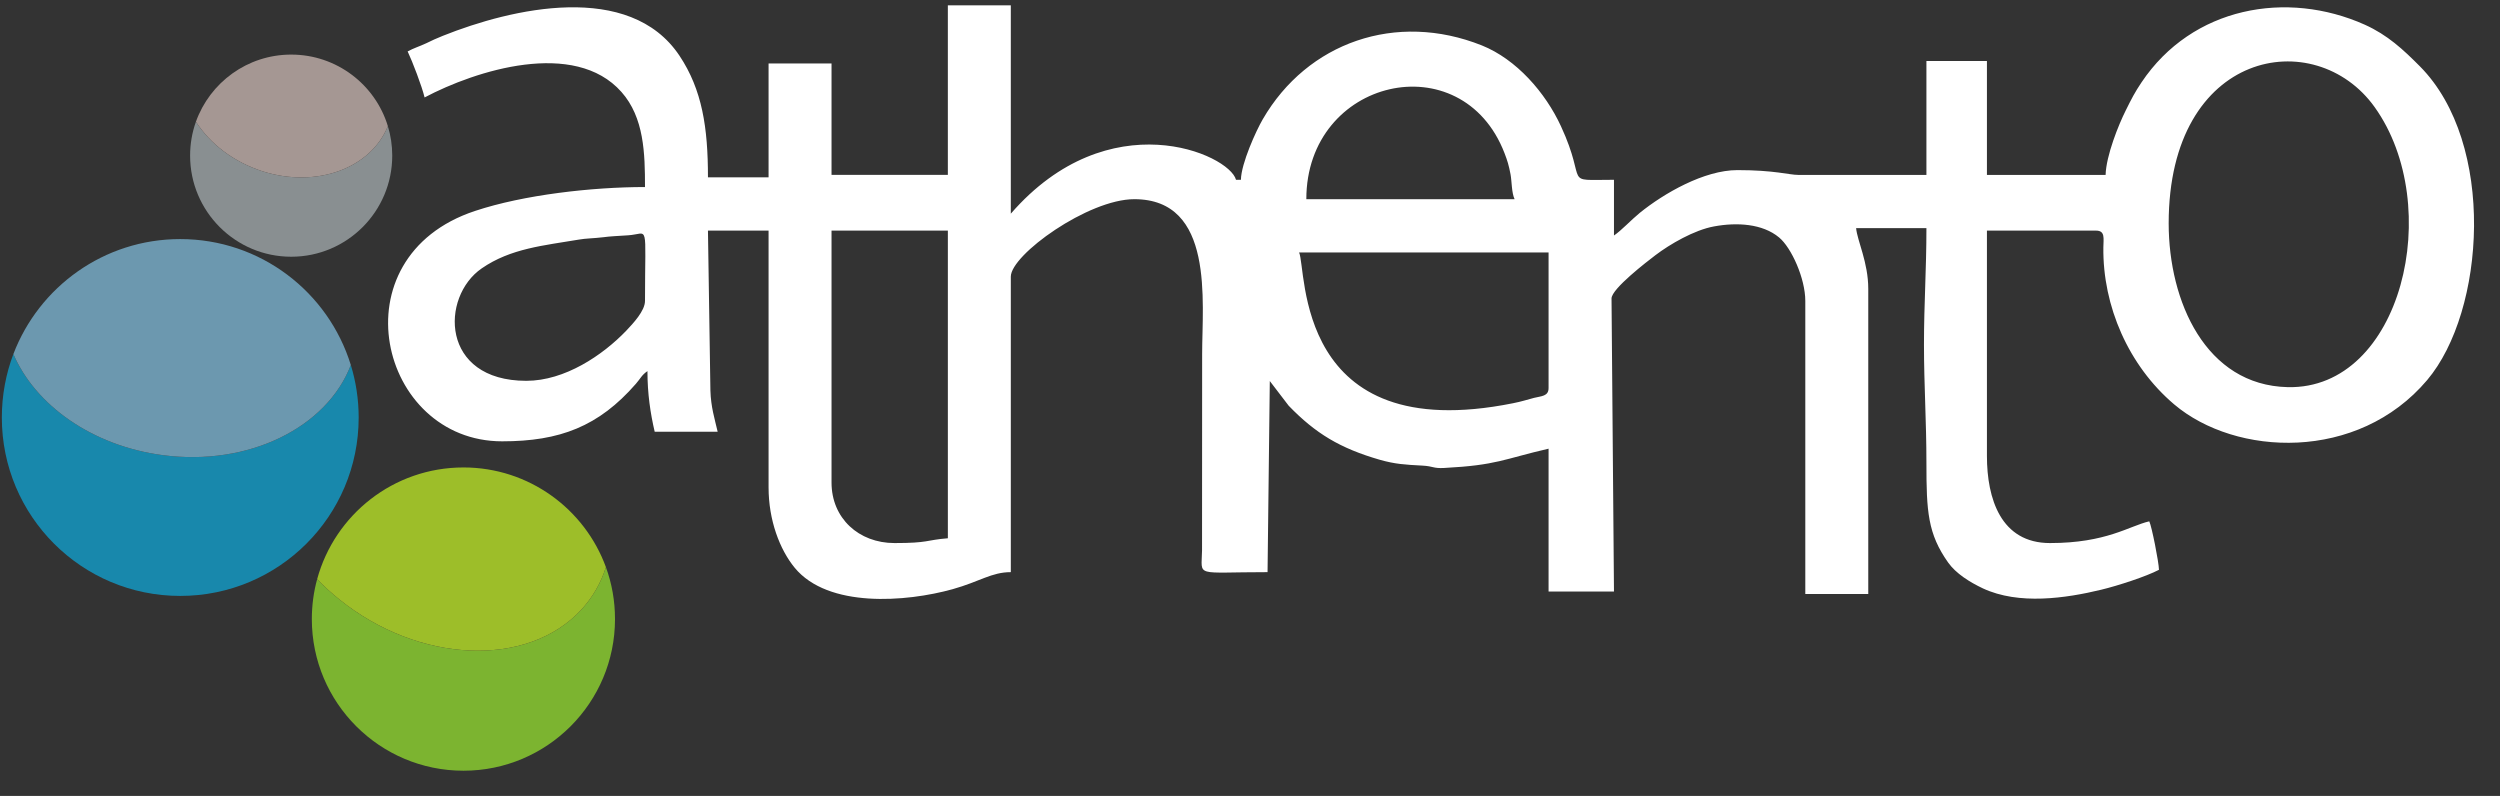
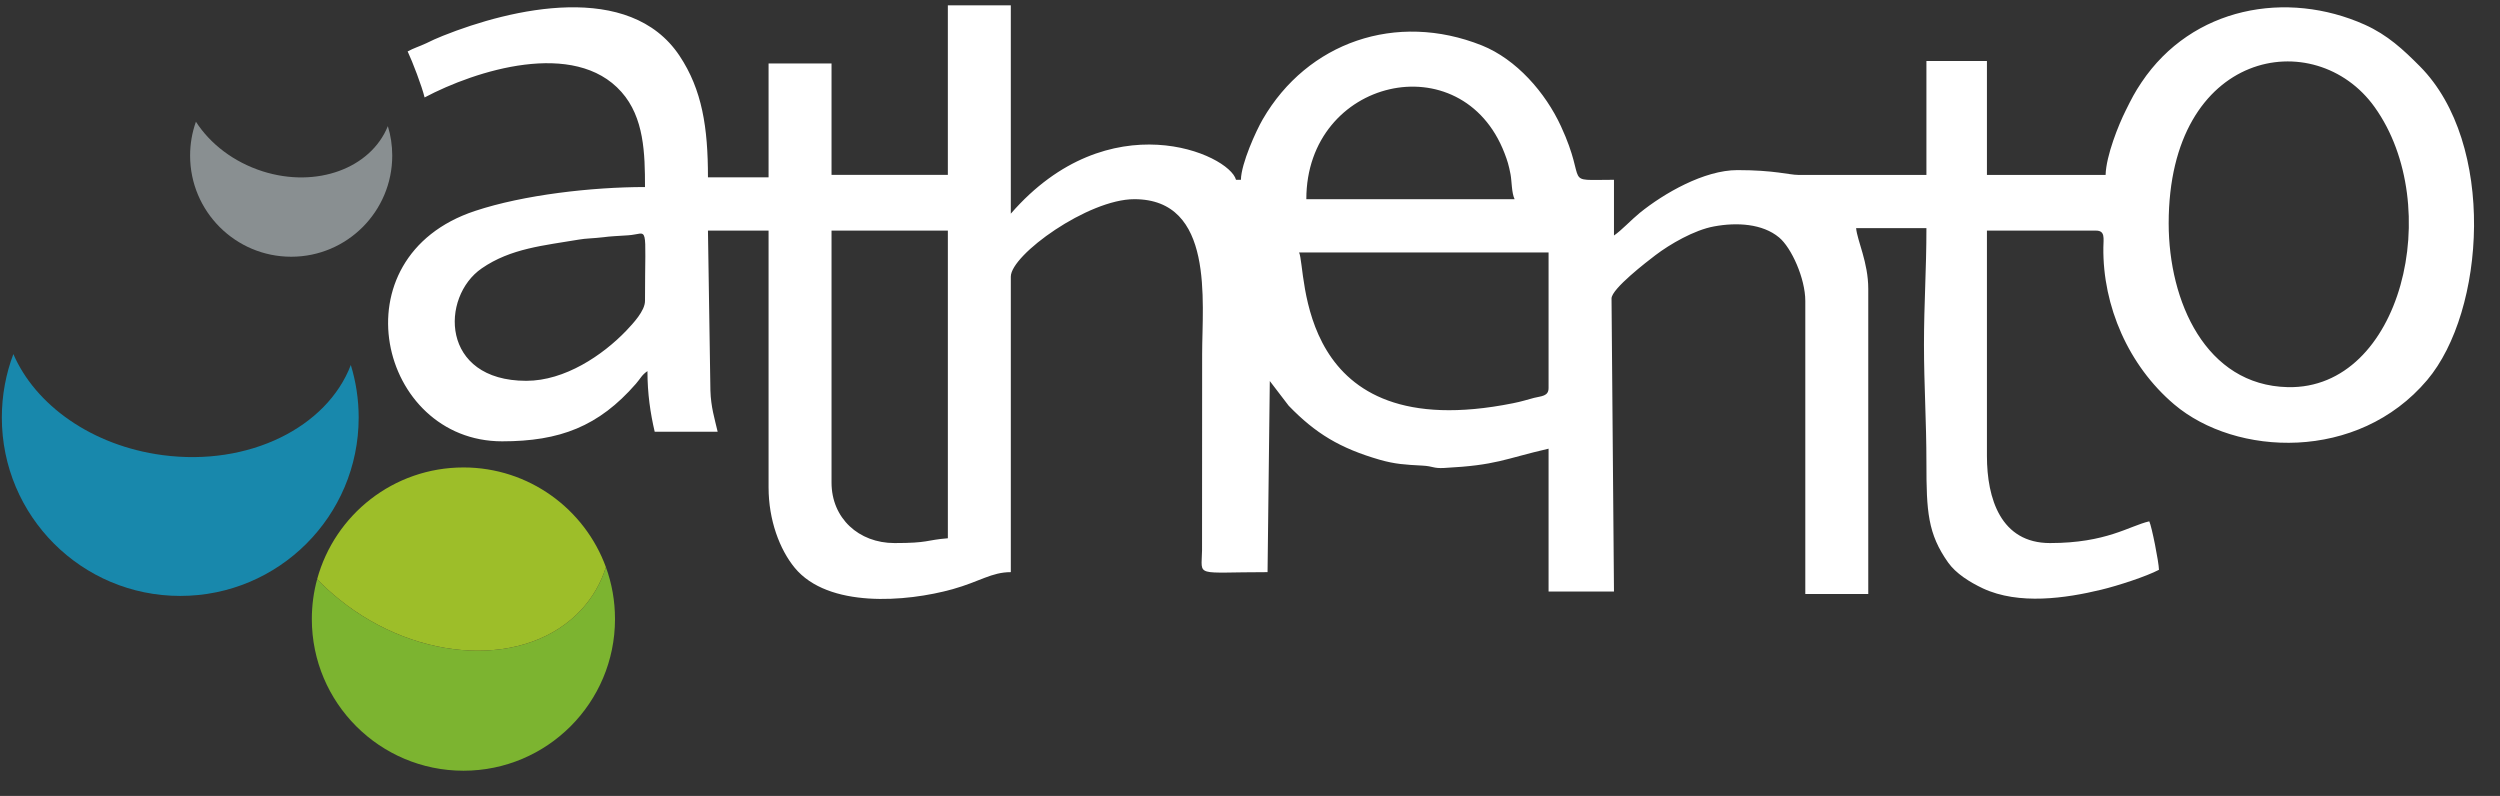
<svg xmlns="http://www.w3.org/2000/svg" xml:space="preserve" width="245px" height="78px" version="1.1" style="shape-rendering:geometricPrecision; text-rendering:geometricPrecision; image-rendering:optimizeQuality; fill-rule:evenodd; clip-rule:evenodd" viewBox="0 0 245 78" enable-background="new 0 0 1296 533">
  <rect x="0" y="0" width="245" height="78" fill="#333333" stroke="none" />
  <defs>
    <style type="text/css">
   
    .fil5 {fill:#1888AC}
    .fil6 {fill:#6C98AF}
    .fil3 {fill:#7CB430}
    .fil1 {fill:#898F91}
    .fil4 {fill:#9DBE29}
    .fil2 {fill:#A59793}
    .fil0 {fill:white}
   
  </style>
  </defs>
  <g id="Capa_x0020_1">
    <g id="_2272750477264">
      <path class="fil0" d="M81.49 47.29l0 -24.69 11.4 0 0 30.15c-2.21,0.18 -1.84,0.47 -5.23,0.47 -3.5,0 -6.17,-2.43 -6.17,-5.93zm-29.91 -9.97c-8.43,0 -8.43,-8.23 -4.37,-11.02 2.85,-1.97 6.11,-2.24 9.52,-2.82 0.66,-0.12 1.47,-0.12 2.38,-0.23 0.72,-0.1 1.43,-0.12 2.45,-0.19 2.07,-0.13 1.65,-1.5 1.65,6.43 0,0.98 -1.18,2.22 -1.83,2.91 -2.32,2.42 -6.03,4.92 -9.8,4.92zm75.73 -12.58l24.45 0 0 13.29c0,0.81 -0.7,0.78 -1.42,0.96 -0.77,0.2 -1.17,0.35 -2.08,0.53 -21.47,4.31 -20.18,-13.17 -20.95,-14.78zm85.22 -2.85c0,-17.03 14.35,-19.54 20.18,-11.4 6.93,9.68 2.67,27.71 -8.52,27.45 -8.03,-0.19 -11.66,-8.39 -11.66,-16.05zm-64.1 -2.37l-20.41 0c0,-11.86 15.26,-15.36 19.43,-4.49 0.28,0.73 0.41,1.16 0.58,2.04 0.13,0.68 0.1,1.82 0.4,2.45zm-55.54 -2.38l-11.4 0 0 -10.92 -6.17 0 0 11.16 -5.94 0c0,-4.87 -0.56,-8.57 -2.79,-11.92 -4.9,-7.34 -16.44,-4.65 -23.19,-1.95 -0.76,0.3 -0.95,0.41 -1.63,0.73 -0.71,0.33 -1.2,0.46 -1.82,0.8 0.47,0.99 1.41,3.45 1.66,4.51 5,-2.65 14.69,-5.73 19.29,-0.54 2.23,2.51 2.31,6.03 2.31,9.32 -5.18,0 -11.89,0.76 -16.65,2.34 -13.73,4.54 -9.43,22.58 2.65,22.58 5.64,0 9.46,-1.45 13.11,-5.64 0.46,-0.53 0.57,-0.86 1.13,-1.24 0,2.21 0.29,4.14 0.71,5.94l6.17 0c-0.3,-1.3 -0.66,-2.41 -0.71,-4.04l-0.24 -15.67 5.94 0 0 25.16c0,3.22 1.09,6.09 2.56,7.88 3.27,3.97 10.92,3.37 15.48,2.1 2.67,-0.75 3.81,-1.67 5.7,-1.67l0 -28.96c0,-2.14 7.58,-7.59 12.1,-7.59 7.88,0 6.65,10.03 6.65,15.19l-0.01 19.24c-0.04,2.66 -0.82,2.12 6.42,2.12l0.22 -18.73 1.85 2.42c2.63,2.72 5.03,4.17 8.94,5.3 1.48,0.42 2.45,0.48 4.18,0.57 1.08,0.06 1.03,0.29 2.12,0.23 5.18,-0.27 5.82,-0.87 10.23,-1.89l0 14 6.41 0 -0.24 -28.72c0,-0.95 3.5,-3.63 4.3,-4.24 1.42,-1.08 3.81,-2.47 5.74,-2.82 2.25,-0.42 4.76,-0.27 6.38,1.08 1.21,1 2.57,4.02 2.57,6.22l0 28.72 6.17 0 0 -29.91c0,-2.58 -1.08,-4.71 -1.19,-5.94l6.89 0c0,4.11 -0.24,7.39 -0.24,11.4 0,4.01 0.24,7.45 0.24,11.63 0,4.72 0.13,6.92 2.13,9.74 0.76,1.07 2.09,1.91 3.4,2.53 3.53,1.65 8.14,0.97 11.61,0.13 1.62,-0.39 4.39,-1.29 5.65,-1.95 -0.02,-0.78 -0.71,-4.26 -0.95,-4.75 -1.96,0.45 -4.19,2.13 -9.73,2.13 -4.82,0 -6.18,-4.35 -6.18,-8.54l0 -22.08 10.69 0c0.92,0 0.73,0.76 0.72,1.65 -0.07,5.74 2.46,11.58 6.94,15.38 6.03,5.11 17.99,5.66 24.79,-2.38 5.71,-6.75 6.78,-23.19 -0.7,-30.74 -1.65,-1.66 -3.17,-3.08 -5.41,-4.09 -7.64,-3.42 -16.91,-1.76 -21.88,5.65 -0.66,0.98 -0.99,1.63 -1.54,2.74 -0.71,1.41 -1.93,4.45 -1.98,6.33l-11.63 0 0 -11.16 -5.93 0 0 11.16 -12.58 0c-0.86,0 -2.31,-0.47 -5.94,-0.47 -3.27,0 -7.21,2.28 -9.57,4.19 -0.89,0.73 -1.77,1.7 -2.53,2.22l0 -5.46c-5.2,0 -2.49,0.59 -5.2,-5.26 -1.52,-3.29 -4.36,-6.55 -7.75,-7.91 -8.4,-3.35 -17.1,-0.3 -21.47,7.24 -0.65,1.12 -2.11,4.32 -2.14,5.93l-0.48 0c-0.67,-2.53 -12.47,-7.73 -22.07,3.32l0 -20.42 -6.17 0 0 16.62z" />
      <path class="fil1" d="M38.01 12.36c0.28,0.91 0.43,1.89 0.43,2.89 0,5.47 -4.43,9.91 -9.9,9.91 -5.47,0 -9.91,-4.44 -9.91,-9.91 0,-1.16 0.2,-2.28 0.57,-3.32 1.39,2.16 3.69,3.95 6.54,4.86 5.29,1.68 10.6,-0.3 12.27,-4.43z" />
-       <path class="fil2" d="M28.54 5.35c4.46,0 8.24,2.95 9.47,7.01 -1.67,4.13 -6.98,6.11 -12.27,4.43 -2.85,-0.91 -5.15,-2.7 -6.54,-4.86 1.37,-3.83 5.03,-6.58 9.34,-6.58z" />
      <path class="fil3" d="M59.38 55.58c0.58,1.59 0.89,3.3 0.89,5.09 0,8.2 -6.65,14.86 -14.85,14.86 -8.21,0 -14.86,-6.66 -14.86,-14.86 0,-1.35 0.18,-2.67 0.52,-3.91 0.66,0.69 1.39,1.35 2.17,1.98 7.81,6.29 18.42,6.74 23.72,1.01 1.13,-1.23 1.93,-2.65 2.41,-4.17z" />
      <path class="fil4" d="M45.42 45.81c6.41,0 11.88,4.07 13.96,9.77 -0.48,1.52 -1.28,2.94 -2.41,4.17 -5.3,5.73 -15.91,5.28 -23.72,-1.01 -0.78,-0.63 -1.51,-1.29 -2.17,-1.98 1.72,-6.31 7.48,-10.95 14.34,-10.95z" />
      <path class="fil5" d="M34.38 35.77c0.5,1.63 0.77,3.36 0.77,5.15 0,9.66 -7.83,17.48 -17.49,17.48 -9.66,0 -17.48,-7.82 -17.48,-17.48 0,-2.19 0.4,-4.29 1.13,-6.22 2.15,4.99 7.69,8.98 14.61,9.9 8.46,1.13 16.13,-2.72 18.46,-8.83z" />
-       <path class="fil6" d="M17.66 23.43c7.87,0 14.52,5.19 16.72,12.34 -2.33,6.11 -10,9.96 -18.46,8.83 -6.92,-0.92 -12.46,-4.91 -14.61,-9.9 2.51,-6.59 8.88,-11.27 16.35,-11.27z" />
    </g>
  </g>
</svg>